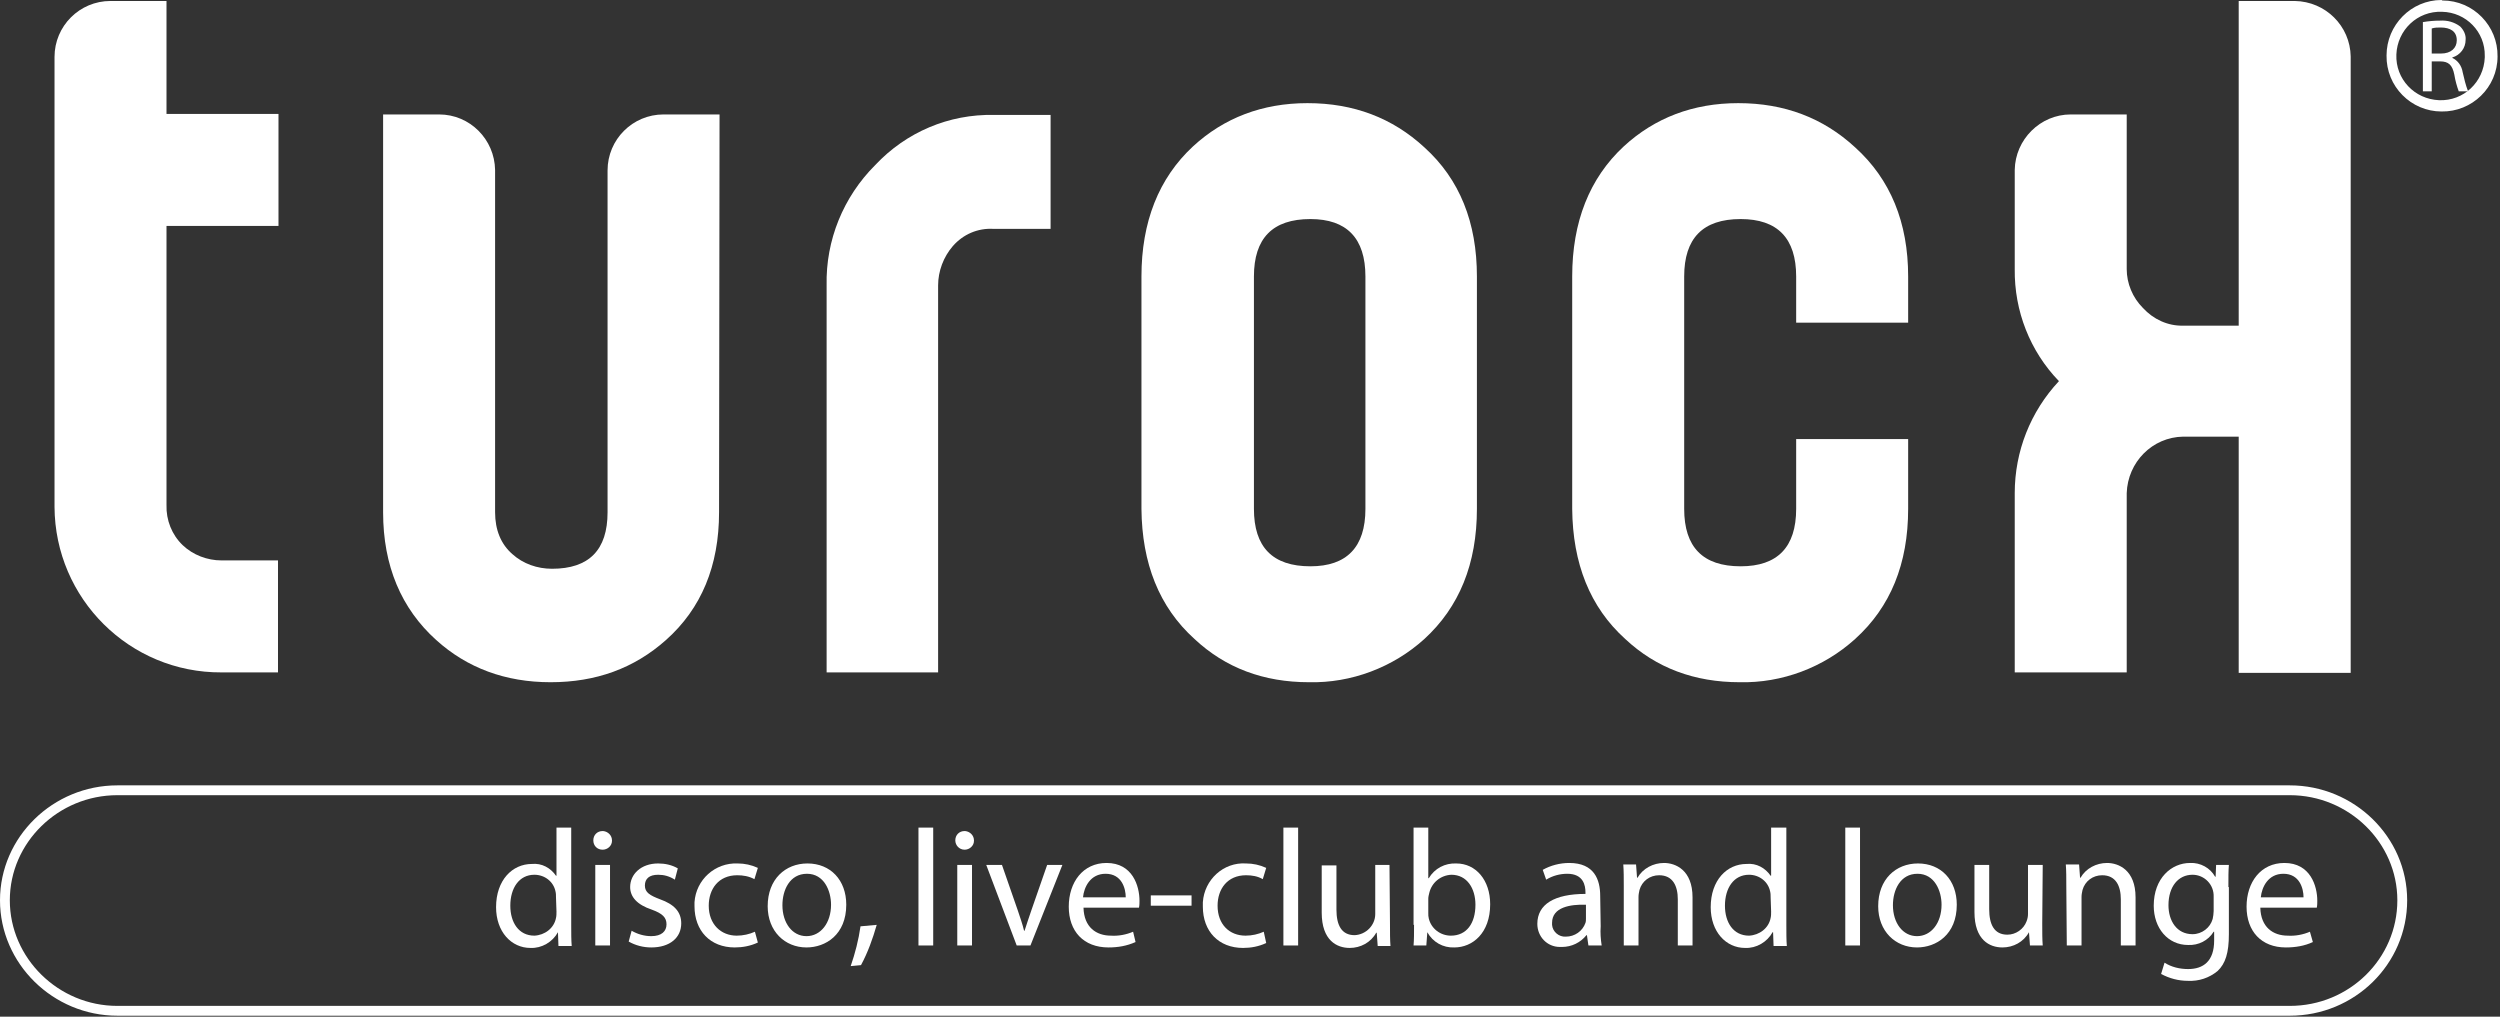
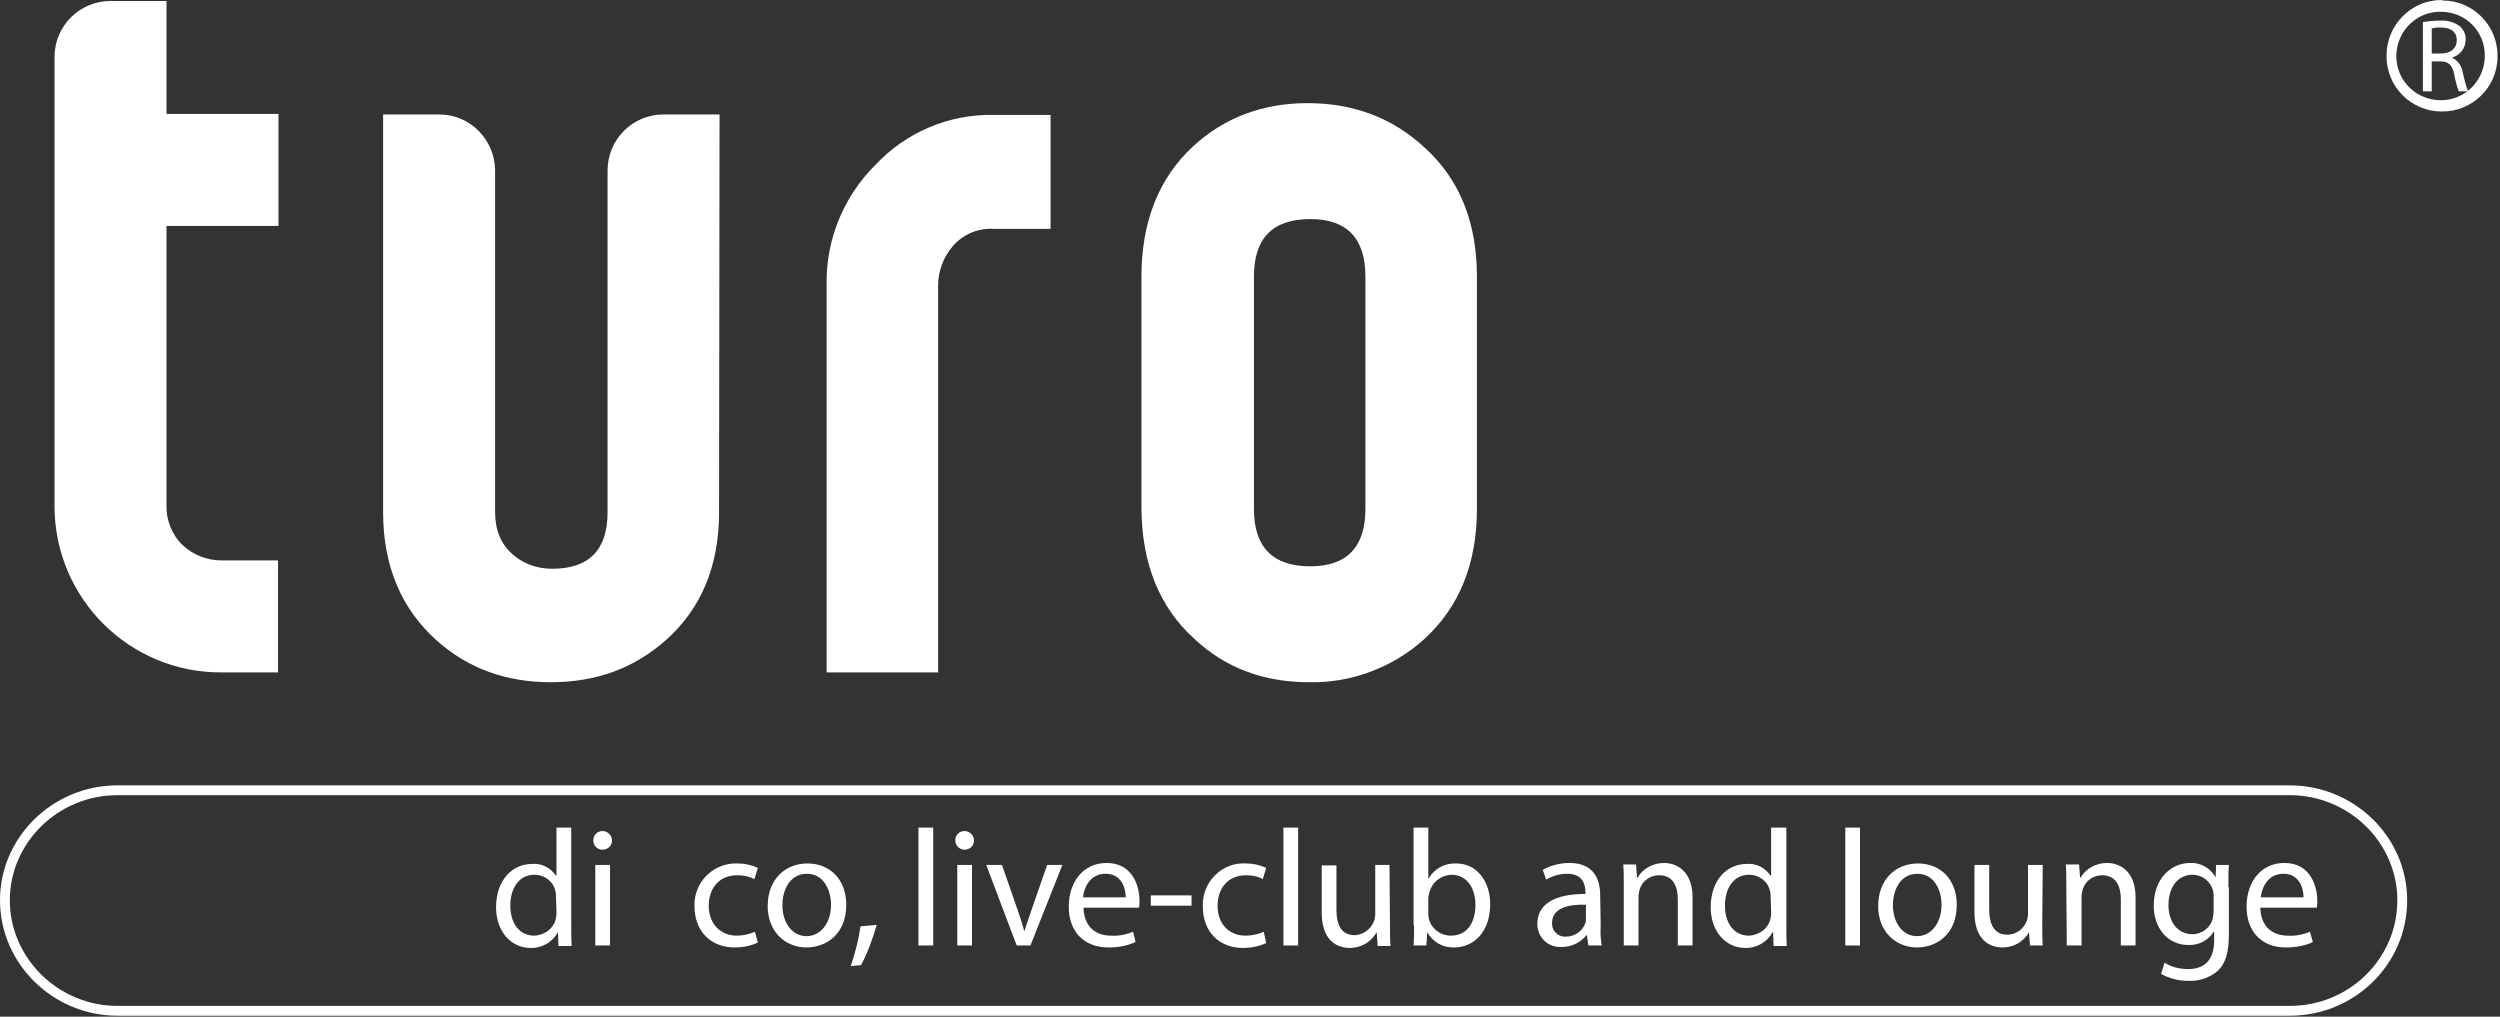
<svg xmlns="http://www.w3.org/2000/svg" width="509" height="207" viewBox="0 0 509 207" fill="none">
  <rect x="0" y="0" width="509" height="207" fill="#333333" stroke="none" />
  <path fill-rule="evenodd" clip-rule="evenodd" d="M213.8 46.6H202.3C199.1 46.4 196.1 47.7 194 50.1C192.1 52.3 191 55.2 191 58.1V136.9H168.3V58.1C168.1 48.9 171.7 40.1 178.2 33.6C184.5 26.9 193.2 23.2 202.4 23.4H213.9V46.6H213.8Z" fill="white" />
  <path fill-rule="evenodd" clip-rule="evenodd" d="M300.7 103.6C300.7 114.8 297.1 123.6 290 130.1C283.6 135.9 275.1 139.1 266.5 138.9C257.3 138.9 249.5 136 243.2 130.1C236 123.6 232.5 114.7 232.4 103.6V56.3C232.4 45.2 235.9 36.3 242.9 29.8C249.2 24 257 21 266.2 21C275.6 21 283.5 24 290 30C297.2 36.5 300.7 45.3 300.7 56.3V103.6ZM278 103.6V56.3C278 48.5 274.2 44.6 266.8 44.6C259.1 44.6 255.3 48.5 255.3 56.3V103.6C255.3 111.4 259.1 115.3 266.8 115.3C274.2 115.3 278 111.4 278 103.6Z" fill="white" />
  <path d="M23.9 160.9H466.2C478.77 160.9 489.1 170.974 489.1 183.3C489.1 195.731 478.864 205.8 466.2 205.8H23.9C11.336 205.8 1 195.631 1 183.3C1 170.974 11.33 160.9 23.9 160.9Z" stroke="white" stroke-width="2" />
  <path fill-rule="evenodd" clip-rule="evenodd" d="M146.4 104.3C146.4 115.2 142.8 123.9 135.6 130.3C129.1 136.1 121.3 138.9 112.1 138.9C102.9 138.9 95.1 136 88.8 130.3C81.7 123.9 78 115.2 78 104.3V23.3H89.4C95.7 23.3 100.7 28.4 100.8 34.6V104.3C100.8 107.9 102 110.8 104.3 112.8C106.5 114.8 109.4 115.8 112.4 115.8C119.9 115.8 123.7 112 123.7 104.3V34.7C123.7 28.4 128.8 23.3 135.1 23.3H146.5L146.4 104.3Z" fill="white" />
-   <path fill-rule="evenodd" clip-rule="evenodd" d="M410.2 136.9H433V100.4C433.2 94.1 438.2 89 444.5 88.9H455.8V137H478.6V11.5C478.5 5.3 473.5 0.3 467.2 0.2H455.8V66.3H444.5C441.4 66.4 438.4 65 436.3 62.7C434.2 60.6 433 57.7 433 54.8V23.3H421.6C415.4 23.3 410.3 28.4 410.2 34.6V54.8C410.1 63.3 413.3 71.5 419.2 77.6C413.4 83.8 410.2 91.9 410.2 100.4V136.9Z" fill="white" />
  <path fill-rule="evenodd" clip-rule="evenodd" d="M56.6 136.9H45.1C26.4 137 11.2 121.9 11.1 103.2C11.1 103.1 11.1 103 11.1 102.9V11.6C11.1 5.3 16.2 0.2 22.5 0.2H23H33.9V23.2H56.7V46H33.9V102.8C33.8 105.9 35 108.9 37.2 111C39.3 113 42.2 114.1 45.1 114.1H56.6V136.9Z" fill="white" />
-   <path fill-rule="evenodd" clip-rule="evenodd" d="M388.5 103.6C388.5 114.8 384.9 123.6 377.7 130.1C371.3 135.9 362.8 139.1 354.2 138.9C345 138.9 337.2 136 330.9 130.1C323.7 123.6 320.2 114.7 320.1 103.6V56.3C320.1 45.2 323.6 36.3 330.6 29.8C336.9 24 344.7 21 353.9 21C363.3 21 371.2 24 377.7 30C384.9 36.5 388.5 45.3 388.5 56.3V65.7H365.7V56.3C365.7 48.5 361.9 44.6 354.4 44.6C346.7 44.6 342.9 48.5 342.9 56.3V103.6C342.9 111.4 346.7 115.3 354.4 115.3C361.9 115.3 365.7 111.4 365.7 103.6V89.4H388.5V103.6Z" fill="white" />
  <path fill-rule="evenodd" clip-rule="evenodd" d="M113.3 168.5V178.3H113.2C112.1 176.7 110.3 175.7 108.3 175.9C104.3 175.9 101 179.2 101 184.7C101 189.7 104.1 193 108 193C110.3 193.1 112.5 191.8 113.6 189.8L113.7 192.6H116.4C116.3 191.5 116.3 189.8 116.3 188.4V168.5H113.3ZM113.3 185.6C113.3 186 113.3 186.5 113.2 186.9C112.8 189 110.9 190.4 108.8 190.5C105.6 190.5 103.9 187.8 103.9 184.4C103.9 180.8 105.7 178.1 108.8 178.1C110.9 178.1 112.7 179.5 113.1 181.5C113.2 181.9 113.2 182.3 113.2 182.7L113.3 185.6Z" fill="white" />
  <path fill-rule="evenodd" clip-rule="evenodd" d="M124.2 192.5V176.1H121.2V192.5H124.2ZM122.7 173C123.7 173 124.6 172.2 124.6 171.2V171.1C124.6 170.1 123.8 169.3 122.8 169.2H122.7C121.6 169.2 120.8 170 120.8 171.1C120.8 172.2 121.6 173 122.7 173Z" fill="white" />
-   <path fill-rule="evenodd" clip-rule="evenodd" d="M128 191.7C129.4 192.5 131 192.9 132.6 192.9C136.4 192.9 138.7 190.9 138.7 188C138.7 185.6 137.2 184.1 134.4 183.1C132.3 182.3 131.3 181.7 131.3 180.3C131.3 178.9 132.2 178.1 134 178.1C135.2 178.1 136.3 178.4 137.4 179.1L138 176.8C136.8 176.1 135.4 175.8 134 175.8C130.5 175.8 128.3 178 128.3 180.6C128.3 182.6 129.7 184.2 132.7 185.2C134.9 186 135.7 186.8 135.7 188.2C135.7 189.6 134.7 190.6 132.6 190.6C131.2 190.6 129.8 190.2 128.6 189.5L128 191.7Z" fill="white" />
  <path fill-rule="evenodd" clip-rule="evenodd" d="M153.7 189.7C152.6 190.2 151.3 190.5 150 190.5C146.8 190.5 144.3 188.2 144.3 184.4C144.3 181 146.3 178.2 150.1 178.2C151.3 178.2 152.5 178.4 153.6 179L154.3 176.7C153 176.1 151.6 175.8 150.2 175.8C145.6 175.6 141.7 179.1 141.4 183.7C141.4 184 141.4 184.3 141.4 184.5C141.4 189.5 144.6 192.9 149.6 192.9C151.2 192.9 152.8 192.6 154.3 191.9L153.7 189.7Z" fill="white" />
  <path fill-rule="evenodd" clip-rule="evenodd" d="M164.2 192.9C168.1 192.9 172.3 190.3 172.3 184.2C172.3 179.2 169.1 175.8 164.4 175.8C159.9 175.8 156.3 179 156.3 184.5C156.3 189.6 159.8 192.9 164.2 192.9ZM164.2 190.6C161.3 190.6 159.3 187.9 159.3 184.3C159.3 181.2 160.8 177.9 164.3 177.9C167.8 177.9 169.2 181.4 169.2 184.2C169.2 187.9 167.1 190.6 164.2 190.6Z" fill="white" />
  <path fill-rule="evenodd" clip-rule="evenodd" d="M175.3 196.5C176.7 193.9 177.7 191.1 178.5 188.3L175.2 188.6C174.8 191.4 174.1 194.1 173.2 196.7L175.3 196.5Z" fill="white" />
  <path fill-rule="evenodd" clip-rule="evenodd" d="M187 192.5H190V168.5H187V192.5Z" fill="white" />
  <path fill-rule="evenodd" clip-rule="evenodd" d="M197.9 192.5V176.1H194.9V192.5H197.9ZM196.4 173C197.4 173 198.3 172.2 198.3 171.2V171.1C198.3 170.1 197.5 169.3 196.5 169.2H196.4C195.3 169.2 194.5 170 194.5 171.1C194.5 172.1 195.3 173 196.4 173Z" fill="white" />
  <path fill-rule="evenodd" clip-rule="evenodd" d="M200.8 176.1L207 192.5H209.8L216.3 176.1H213.2L210 185.3C209.5 186.8 209 188.2 208.6 189.5H208.5C208.2 188.2 207.7 186.8 207.2 185.3L204 176.1H200.8Z" fill="white" />
  <path fill-rule="evenodd" clip-rule="evenodd" d="M231.9 184.8C232 184.3 232 183.8 232 183.4C232 180.4 230.6 175.7 225.3 175.7C220.5 175.7 217.6 179.6 217.6 184.6C217.6 189.6 220.6 192.9 225.7 192.9C227.6 192.9 229.4 192.6 231.2 191.8L230.7 189.7C229.3 190.3 227.7 190.6 226.2 190.5C223.2 190.5 220.7 188.8 220.6 184.8H231.9ZM220.5 182.7C220.7 180.6 222 177.9 225.1 177.9C228.4 177.9 229.2 180.9 229.2 182.7H220.5Z" fill="white" />
  <path fill-rule="evenodd" clip-rule="evenodd" d="M234.3 182.3V184.4H242.6V182.3H234.3Z" fill="white" />
  <path fill-rule="evenodd" clip-rule="evenodd" d="M257.3 189.7C256.2 190.2 254.9 190.5 253.6 190.5C250.3 190.5 247.9 188.2 247.9 184.4C247.9 181 249.9 178.2 253.7 178.2C254.9 178.2 256.1 178.4 257.1 179L257.8 176.7C256.5 176.1 255.1 175.8 253.7 175.8C249.1 175.5 245.2 179.1 244.9 183.7C244.9 184 244.9 184.3 244.9 184.6C244.9 189.6 248.1 193 253.1 193C254.7 193 256.3 192.7 257.8 192L257.3 189.7Z" fill="white" />
  <path fill-rule="evenodd" clip-rule="evenodd" d="M261.3 192.5H264.3V168.5H261.3V192.5Z" fill="white" />
  <path fill-rule="evenodd" clip-rule="evenodd" d="M282.9 176.1H280V186.1C280 188.4 278.1 190.3 275.8 190.4C273.1 190.4 272.1 188.3 272.1 185.2V176.2H269.1V185.8C269.1 191.5 272.2 193 274.8 193C277 193 279.1 191.9 280.2 189.9H280.3L280.5 192.6H283.1C283 191.4 283 189.8 283 188.1L282.9 176.1Z" fill="white" />
  <path fill-rule="evenodd" clip-rule="evenodd" d="M287.9 188.3C287.9 189.8 287.9 191.4 287.8 192.5H290.4L290.6 189.8C291.7 191.8 293.8 193 296.1 192.9C299.8 192.9 303.4 190 303.4 184.1C303.4 179.2 300.5 175.8 296.5 175.8C294.2 175.7 292.1 176.8 290.9 178.8H290.8V168.5H287.8V188.3H287.9ZM290.8 183C290.8 182.6 290.9 182.2 291 181.8C291.5 179.7 293.3 178.2 295.5 178.1C298.7 178.1 300.4 180.9 300.4 184.2C300.4 188 298.6 190.5 295.4 190.5C293.3 190.5 291.4 189.1 290.9 187C290.8 186.6 290.8 186.3 290.8 185.9V183Z" fill="white" />
  <path fill-rule="evenodd" clip-rule="evenodd" d="M325.8 182.4C325.8 179.1 324.6 175.7 319.5 175.7C317.6 175.7 315.7 176.2 314.1 177.1L314.8 179.1C316.1 178.3 317.6 177.9 319.1 177.9C322.4 177.9 322.8 180.3 322.8 181.7V182C316.5 182 313 184.1 313 188.1C313 190.7 315 192.8 317.6 192.8C317.7 192.8 317.9 192.8 318 192.8C320 192.8 321.8 191.9 323 190.4H323.1L323.4 192.5H326.1C325.9 191.2 325.8 189.9 325.9 188.6L325.8 182.4ZM322.9 187C322.9 187.3 322.9 187.6 322.8 187.9C322.2 189.6 320.6 190.7 318.8 190.7C317.4 190.8 316.1 189.7 316 188.3C316 188.2 316 188 316 187.9C316 184.7 319.7 184.1 322.9 184.2V187Z" fill="white" />
  <path fill-rule="evenodd" clip-rule="evenodd" d="M330.6 192.5H333.6V182.6C333.6 182.1 333.7 181.7 333.8 181.2C334.3 179.4 335.9 178.2 337.8 178.2C340.6 178.2 341.6 180.4 341.6 183.1V192.5H344.6V182.7C344.6 177.1 341.1 175.7 338.8 175.7C336.6 175.7 334.5 176.8 333.4 178.7H333.3L333.1 176H330.5C330.6 177.3 330.6 178.7 330.6 180.4V192.5Z" fill="white" />
  <path fill-rule="evenodd" clip-rule="evenodd" d="M360.6 168.5V178.3H360.5C359.4 176.7 357.6 175.7 355.6 175.9C351.6 175.9 348.3 179.2 348.3 184.7C348.3 189.7 351.4 193 355.3 193C357.6 193.1 359.8 191.8 360.9 189.8H361L361.1 192.6H363.8C363.7 191.5 363.7 189.8 363.7 188.4V168.5H360.6ZM360.6 185.6C360.6 186 360.6 186.5 360.5 186.9C360.1 189 358.2 190.4 356.1 190.5C352.9 190.5 351.2 187.8 351.2 184.4C351.2 180.8 353 178.1 356.1 178.1C358.2 178.1 360 179.5 360.4 181.5C360.5 181.9 360.5 182.3 360.5 182.7L360.6 185.6Z" fill="white" />
  <path fill-rule="evenodd" clip-rule="evenodd" d="M375.7 192.5H378.7V168.5H375.7V192.5Z" fill="white" />
  <path fill-rule="evenodd" clip-rule="evenodd" d="M390.3 192.9C394.2 192.9 398.4 190.3 398.4 184.2C398.4 179.2 395.2 175.8 390.5 175.8C386 175.8 382.4 179 382.4 184.5C382.4 189.6 385.9 192.9 390.3 192.9ZM390.3 190.6C387.4 190.6 385.4 187.9 385.4 184.3C385.4 181.2 386.9 177.9 390.4 177.9C393.9 177.9 395.3 181.4 395.3 184.2C395.3 187.9 393.2 190.6 390.3 190.6Z" fill="white" />
  <path fill-rule="evenodd" clip-rule="evenodd" d="M415.9 176.1H412.9V186.1C412.9 186.6 412.8 187.1 412.6 187.6C412 189.2 410.4 190.3 408.7 190.3C406 190.3 405 188.2 405 185.1V176.1H402V185.7C402 191.4 405.1 192.9 407.7 192.9C409.9 192.9 412 191.8 413.1 189.8L413.3 192.5H415.9C415.8 191.3 415.8 189.7 415.8 188L415.9 176.1Z" fill="white" />
  <path fill-rule="evenodd" clip-rule="evenodd" d="M420.8 192.5H423.8V182.6C423.8 182.1 423.9 181.7 424 181.2C424.5 179.4 426.1 178.2 428 178.2C430.8 178.2 431.8 180.4 431.8 183.1V192.5H434.8V182.7C434.8 177.1 431.3 175.7 429 175.7C426.8 175.7 424.7 176.8 423.6 178.7H423.5L423.3 176H420.6C420.7 177.3 420.7 178.7 420.7 180.4L420.8 192.5Z" fill="white" />
  <path fill-rule="evenodd" clip-rule="evenodd" d="M453.7 180.6C453.7 178.6 453.7 177.3 453.8 176.1H451.2L451.1 178.5H451C450 176.7 448 175.6 445.9 175.7C442.1 175.7 438.5 178.8 438.5 184.4C438.5 189 441.4 192.4 445.5 192.4C447.6 192.5 449.6 191.5 450.7 189.7H450.8V191.5C450.8 195.7 448.6 197.3 445.5 197.3C443.8 197.3 442.1 196.9 440.7 196L440 198.3C441.7 199.2 443.5 199.7 445.5 199.7C447.7 199.8 449.8 199.1 451.5 197.7C453.1 196.2 453.8 194 453.8 190.2V180.6H453.7ZM450.7 185.5C450.7 186 450.6 186.6 450.5 187.1C450 188.9 448.3 190.2 446.4 190.2C443.2 190.2 441.5 187.5 441.5 184.3C441.5 180.5 443.5 178.1 446.4 178.1C448.8 178.1 450.8 180.1 450.7 182.6V185.5Z" fill="white" />
  <path fill-rule="evenodd" clip-rule="evenodd" d="M471.7 184.8C471.8 184.3 471.8 183.8 471.8 183.4C471.8 180.4 470.4 175.7 465.1 175.7C460.3 175.7 457.4 179.6 457.4 184.6C457.4 189.6 460.4 192.9 465.4 192.9C467.3 192.9 469.2 192.6 470.9 191.8L470.3 189.7C468.9 190.3 467.3 190.6 465.8 190.5C462.8 190.5 460.3 188.8 460.2 184.8H471.7ZM460.3 182.7C460.5 180.6 461.8 177.9 464.9 177.9C468.2 177.9 469 180.9 469 182.7H460.3Z" fill="white" />
  <path d="M497.3 0.1C503.6 0.1 508.6 5.3 508.5 11.5C508.5 17.8 503.3 22.8 497.1 22.7C490.9 22.7 485.8 17.6 485.9 11.3C485.9 5.1 490.9 0 497.1 0C497.2 0.1 497.3 0.1 497.3 0.1ZM497.2 2.4C492.2 2.2 488.1 6.1 487.9 11.1C487.7 16.1 491.6 20.2 496.6 20.4C501.6 20.6 505.7 16.7 505.9 11.7C505.9 11.6 505.9 11.5 505.9 11.4C506 6.5 502.1 2.5 497.2 2.4Z" fill="white" />
  <path d="M493.3 4.5C494.5 4.3 495.6 4.2 496.8 4.2C498.3 4.1 499.7 4.5 500.9 5.4C501.6 6.1 502.1 7.1 502 8.1C502 9.8 500.9 11.2 499.3 11.7V11.8C500.4 12.3 501.2 13.4 501.4 14.7C501.7 16 502 17.3 502.5 18.6H500.6C500.2 17.5 499.9 16.4 499.7 15.2C499.3 13.2 498.5 12.5 496.8 12.5H495.1V18.6H493.3V4.5ZM495.1 10.9H497C499 10.9 500.2 9.8 500.2 8.2C500.2 6.4 498.9 5.6 496.9 5.6C496.3 5.6 495.7 5.6 495.1 5.8V10.9Z" fill="white" />
</svg>